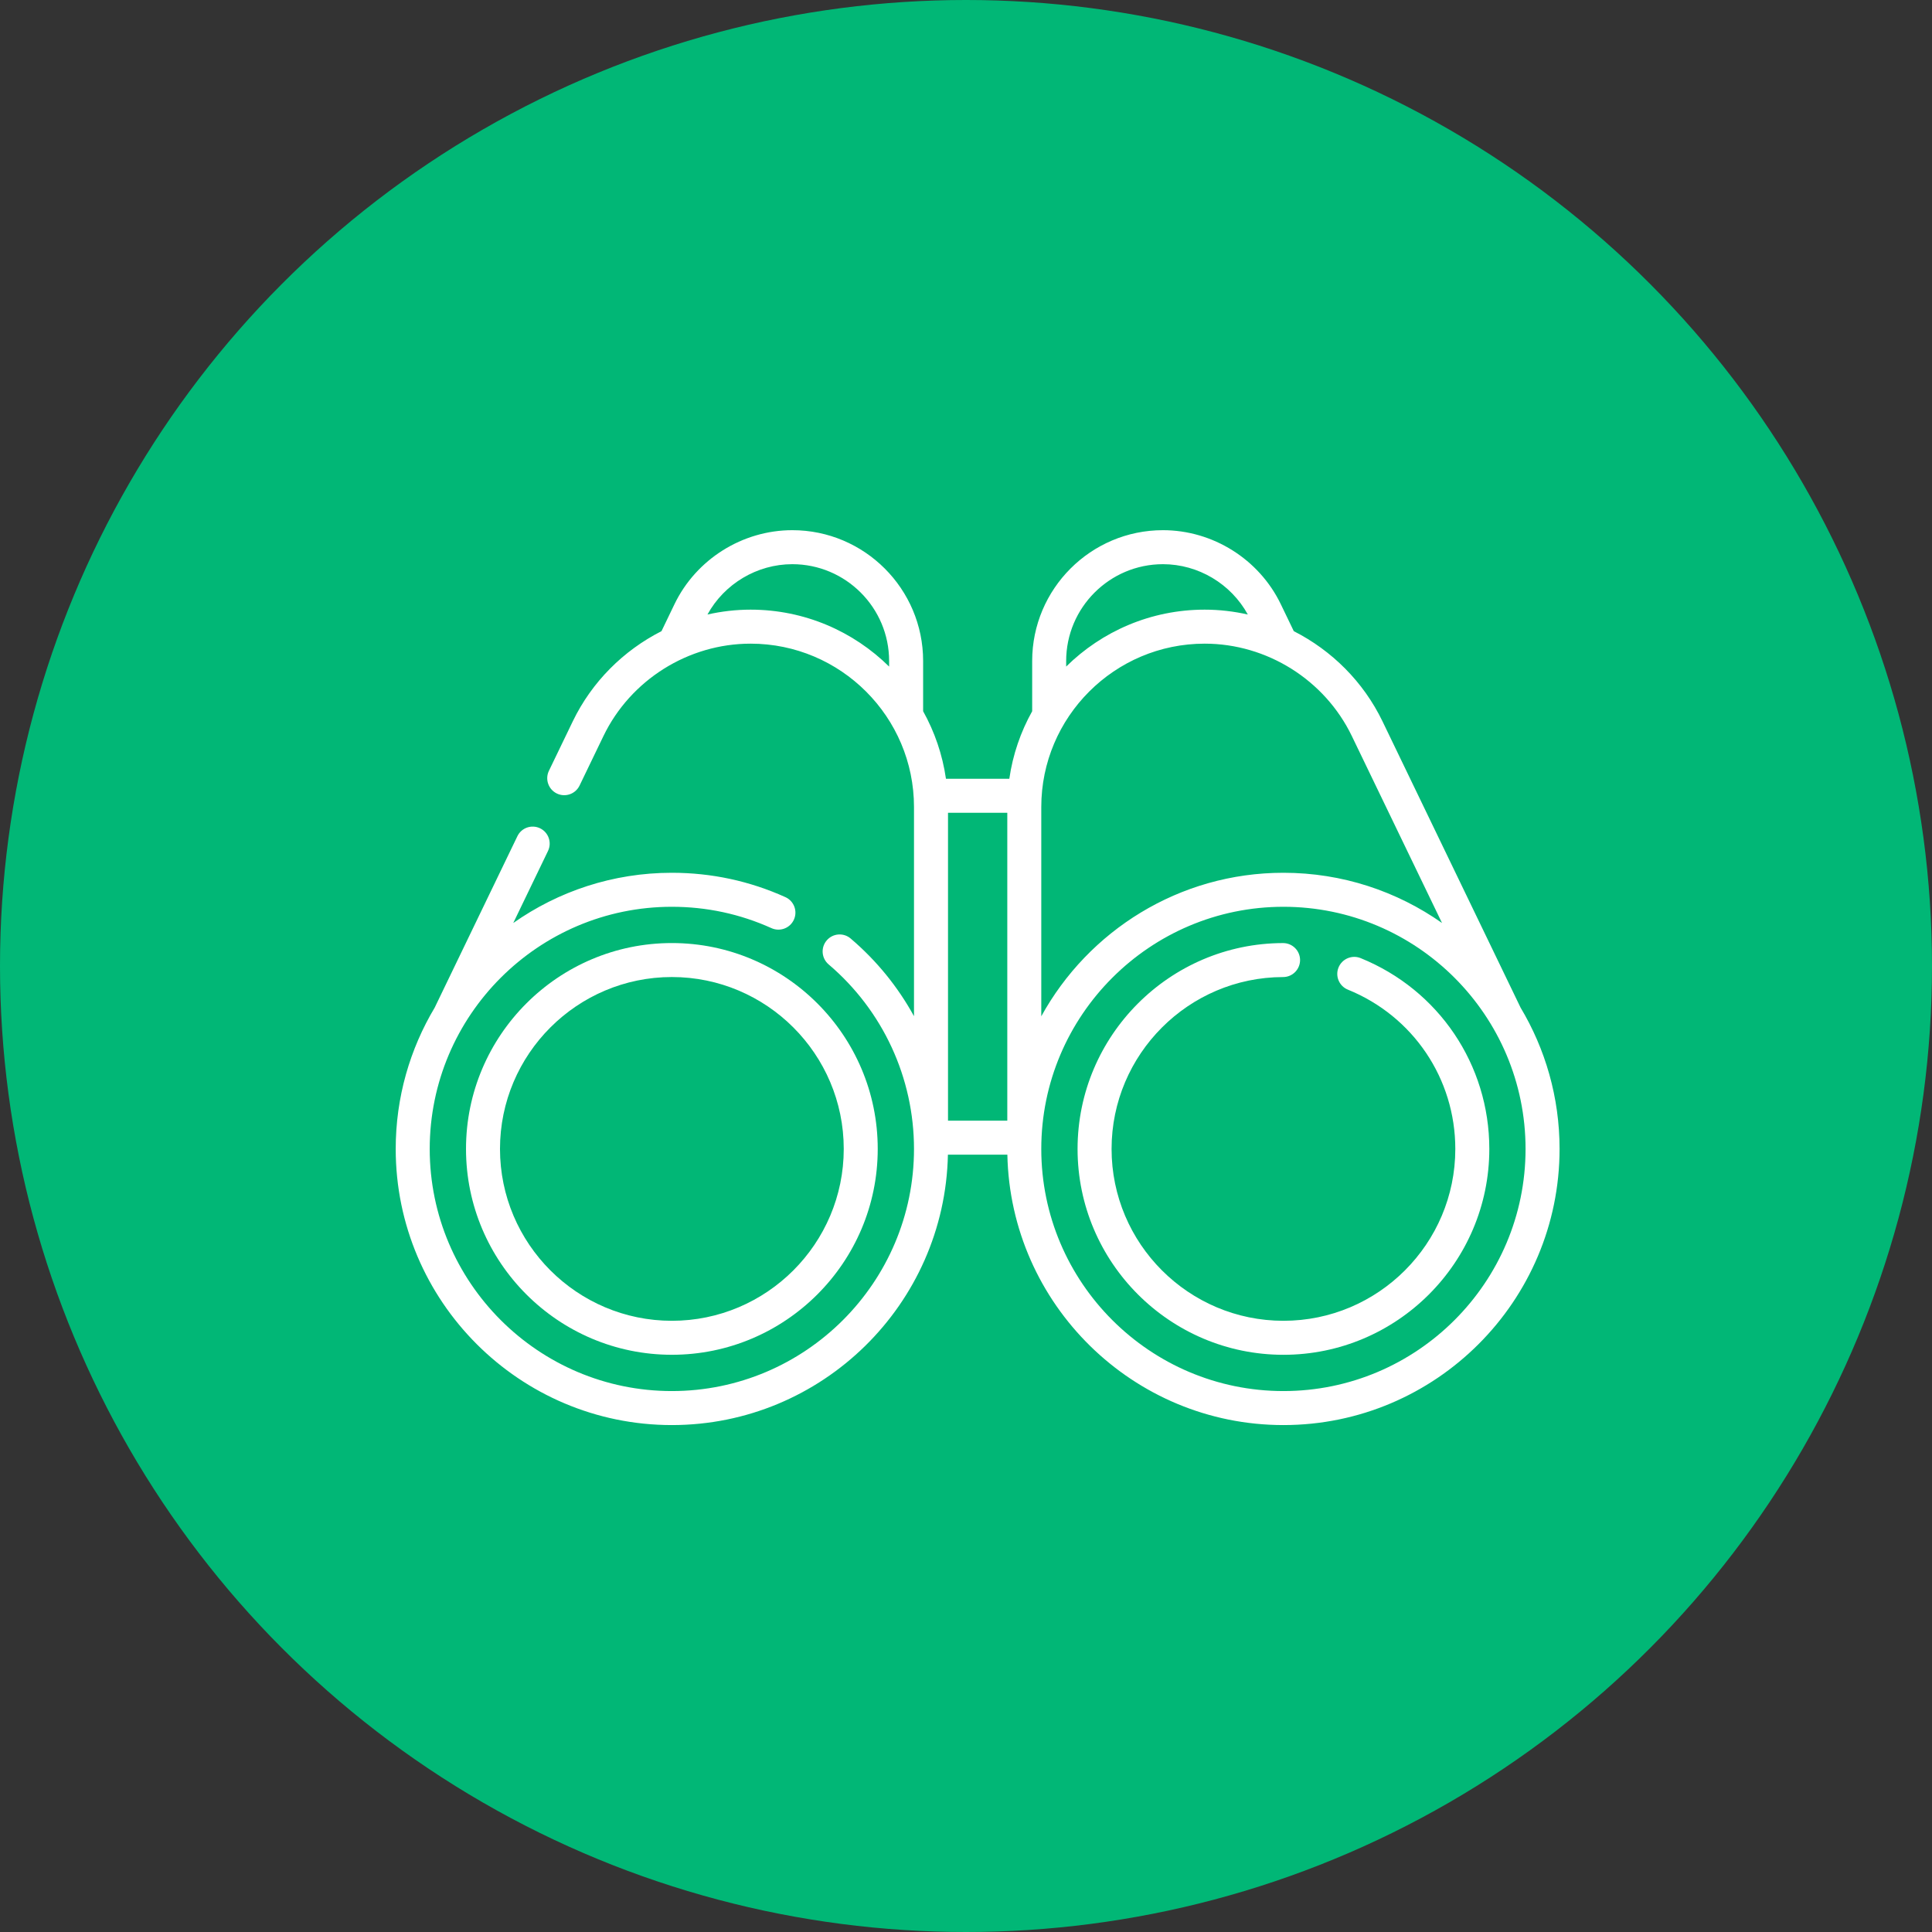
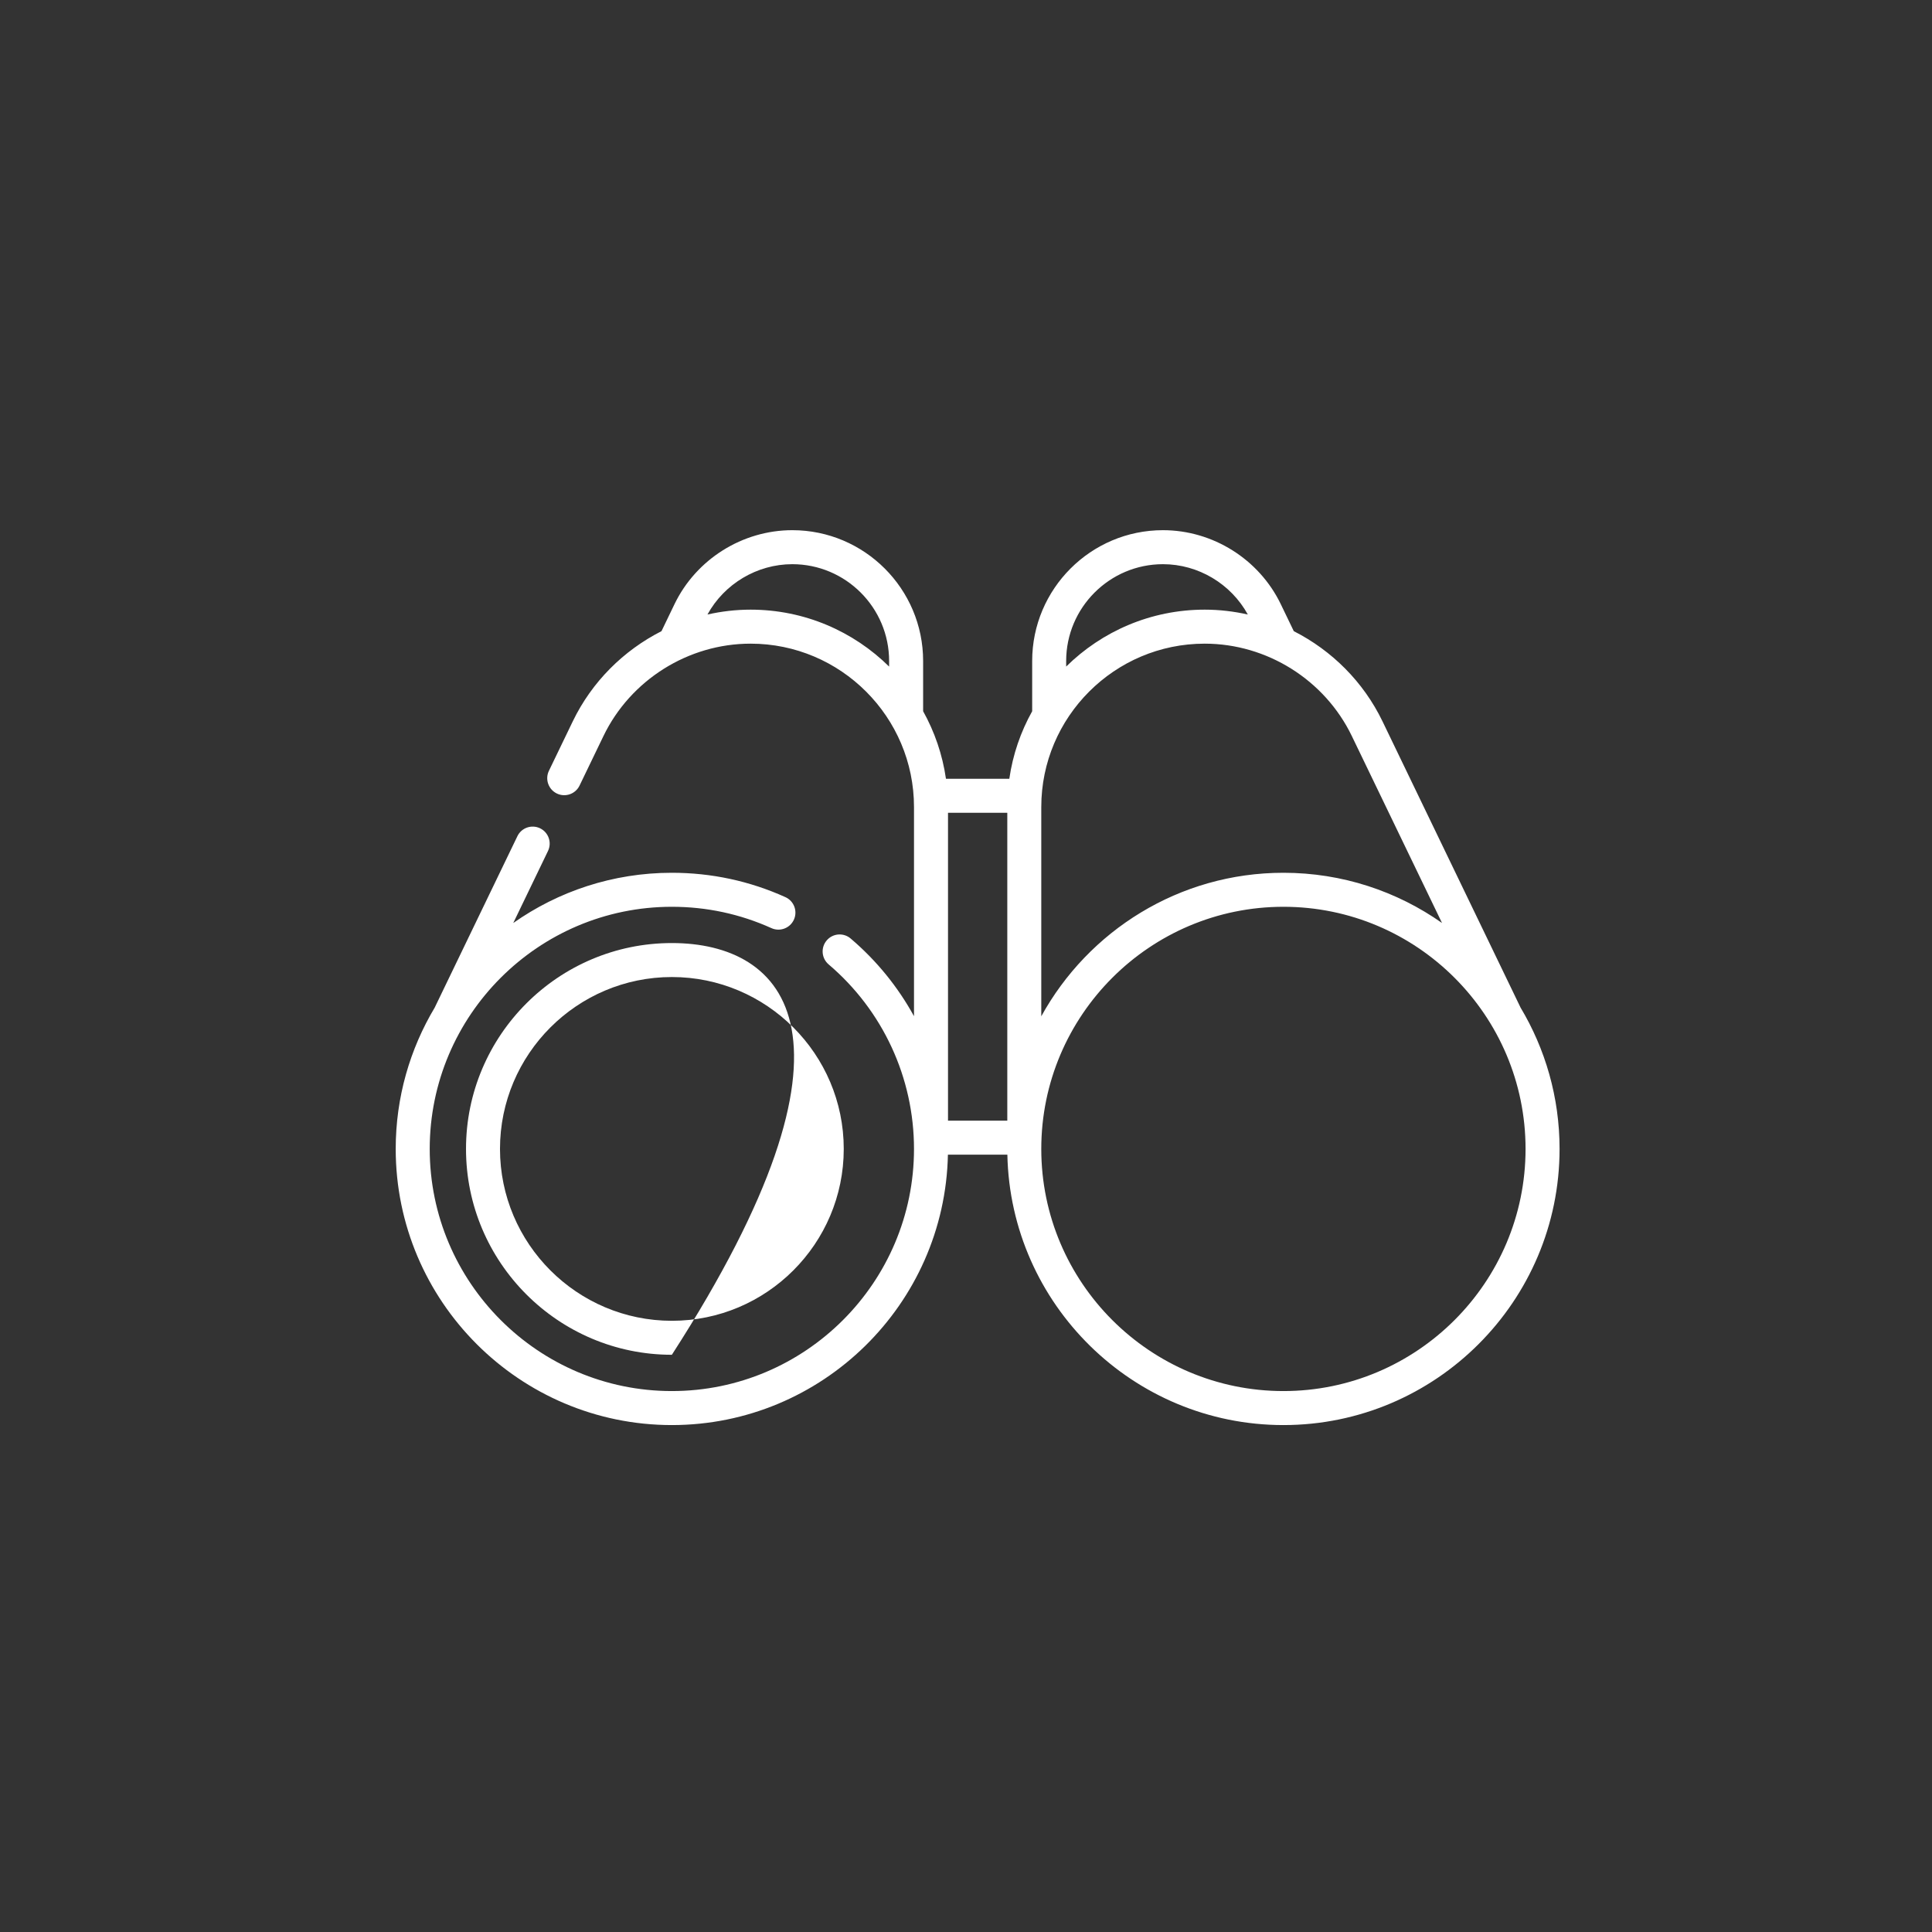
<svg xmlns="http://www.w3.org/2000/svg" width="83" height="83" viewBox="0 0 83 83" fill="none">
  <rect x="0" y="0" width="83" height="83" fill="#333333" stroke="none" />
-   <circle cx="41.5" cy="41.5" r="41.5" fill="#01B776" />
-   <path d="M20.02 49.358C20.02 54.235 23.987 58.202 28.864 58.202C33.741 58.202 37.708 54.235 37.708 49.358C37.708 44.481 33.741 40.514 28.864 40.514C23.987 40.514 20.02 44.481 20.02 49.358ZM36.248 49.358C36.248 53.429 32.935 56.742 28.864 56.742C24.793 56.742 21.48 53.429 21.48 49.358C21.48 45.287 24.793 41.974 28.864 41.974C32.935 41.974 36.248 45.287 36.248 49.358Z" fill="white" />
+   <path d="M20.02 49.358C20.02 54.235 23.987 58.202 28.864 58.202C37.708 44.481 33.741 40.514 28.864 40.514C23.987 40.514 20.02 44.481 20.02 49.358ZM36.248 49.358C36.248 53.429 32.935 56.742 28.864 56.742C24.793 56.742 21.48 53.429 21.48 49.358C21.48 45.287 24.793 41.974 28.864 41.974C32.935 41.974 36.248 45.287 36.248 49.358Z" fill="white" />
  <path d="M65.321 43.281C65.319 43.277 65.318 43.273 65.316 43.269L59.392 30.987C58.573 29.29 57.214 27.944 55.582 27.115L55.023 25.955C54.092 24.025 52.105 22.777 49.962 22.777C46.863 22.777 44.343 25.298 44.343 28.397V30.555C43.85 31.437 43.511 32.416 43.361 33.456H40.639C40.489 32.416 40.15 31.437 39.658 30.554V28.397C39.658 25.298 37.137 22.777 34.038 22.777C31.895 22.777 29.908 24.025 28.977 25.955L28.418 27.115C26.786 27.944 25.427 29.29 24.608 30.987L23.582 33.114C23.407 33.478 23.559 33.914 23.923 34.09C24.286 34.265 24.723 34.112 24.898 33.749L25.924 31.622C27.087 29.21 29.569 27.652 32.246 27.652C36.117 27.652 39.266 30.801 39.266 34.671V43.656C38.578 42.403 37.662 41.269 36.544 40.319C36.237 40.057 35.776 40.094 35.515 40.402C35.254 40.709 35.291 41.17 35.598 41.431C37.929 43.413 39.266 46.303 39.266 49.359C39.266 55.094 34.599 59.761 28.863 59.761C23.127 59.761 18.461 55.095 18.461 49.359C18.461 43.623 23.127 38.956 28.863 38.956C30.354 38.956 31.793 39.265 33.141 39.873C33.508 40.039 33.941 39.876 34.107 39.508C34.273 39.141 34.11 38.708 33.742 38.542C32.205 37.848 30.563 37.495 28.863 37.495C26.33 37.495 23.98 38.294 22.05 39.653L23.542 36.559C23.717 36.196 23.565 35.759 23.202 35.584C22.838 35.409 22.402 35.561 22.227 35.925L18.684 43.269C18.682 43.273 18.681 43.277 18.679 43.281C17.614 45.059 17 47.139 17 49.359C17 55.9 22.322 61.222 28.863 61.222C35.322 61.222 40.591 56.033 40.723 49.605H43.277C43.409 56.033 48.678 61.222 55.137 61.222C61.678 61.222 67 55.9 67 49.359C67 47.139 66.386 45.059 65.321 43.281ZM58.076 31.622L61.95 39.652C60.02 38.294 57.67 37.495 55.137 37.495C50.659 37.495 46.754 39.989 44.734 43.661V34.671C44.734 30.801 47.883 27.652 51.754 27.652C54.431 27.652 56.913 29.21 58.076 31.622ZM43.274 48.145H40.727V34.917H43.274V48.145ZM49.962 24.238C51.476 24.238 52.883 25.081 53.607 26.4C53.005 26.264 52.384 26.191 51.754 26.191C49.437 26.191 47.335 27.125 45.803 28.636V28.397C45.803 26.104 47.669 24.238 49.962 24.238ZM32.246 26.191C31.616 26.191 30.995 26.264 30.393 26.4C31.117 25.081 32.524 24.238 34.038 24.238C36.331 24.238 38.197 26.104 38.197 28.397V28.636C36.665 27.125 34.563 26.191 32.246 26.191ZM55.137 59.761C49.401 59.761 44.734 55.095 44.734 49.359C44.734 43.623 49.401 38.956 55.137 38.956C60.873 38.956 65.539 43.623 65.539 49.359C65.539 55.095 60.873 59.761 55.137 59.761Z" fill="white" />
-   <path d="M58.455 41.162C58.082 41.01 57.656 41.191 57.504 41.564C57.352 41.938 57.532 42.364 57.906 42.516C60.709 43.654 62.521 46.34 62.521 49.359C62.521 53.43 59.209 56.742 55.137 56.742C51.066 56.742 47.754 53.43 47.754 49.359C47.754 45.295 51.059 41.983 55.123 41.975C55.526 41.975 55.852 41.647 55.852 41.244C55.851 40.841 55.524 40.515 55.121 40.515C55.121 40.515 55.12 40.515 55.12 40.515C50.253 40.524 46.293 44.492 46.293 49.359C46.293 54.235 50.261 58.203 55.137 58.203C60.014 58.203 63.982 54.235 63.982 49.359C63.982 45.743 61.813 42.526 58.455 41.162Z" fill="white" />
</svg>